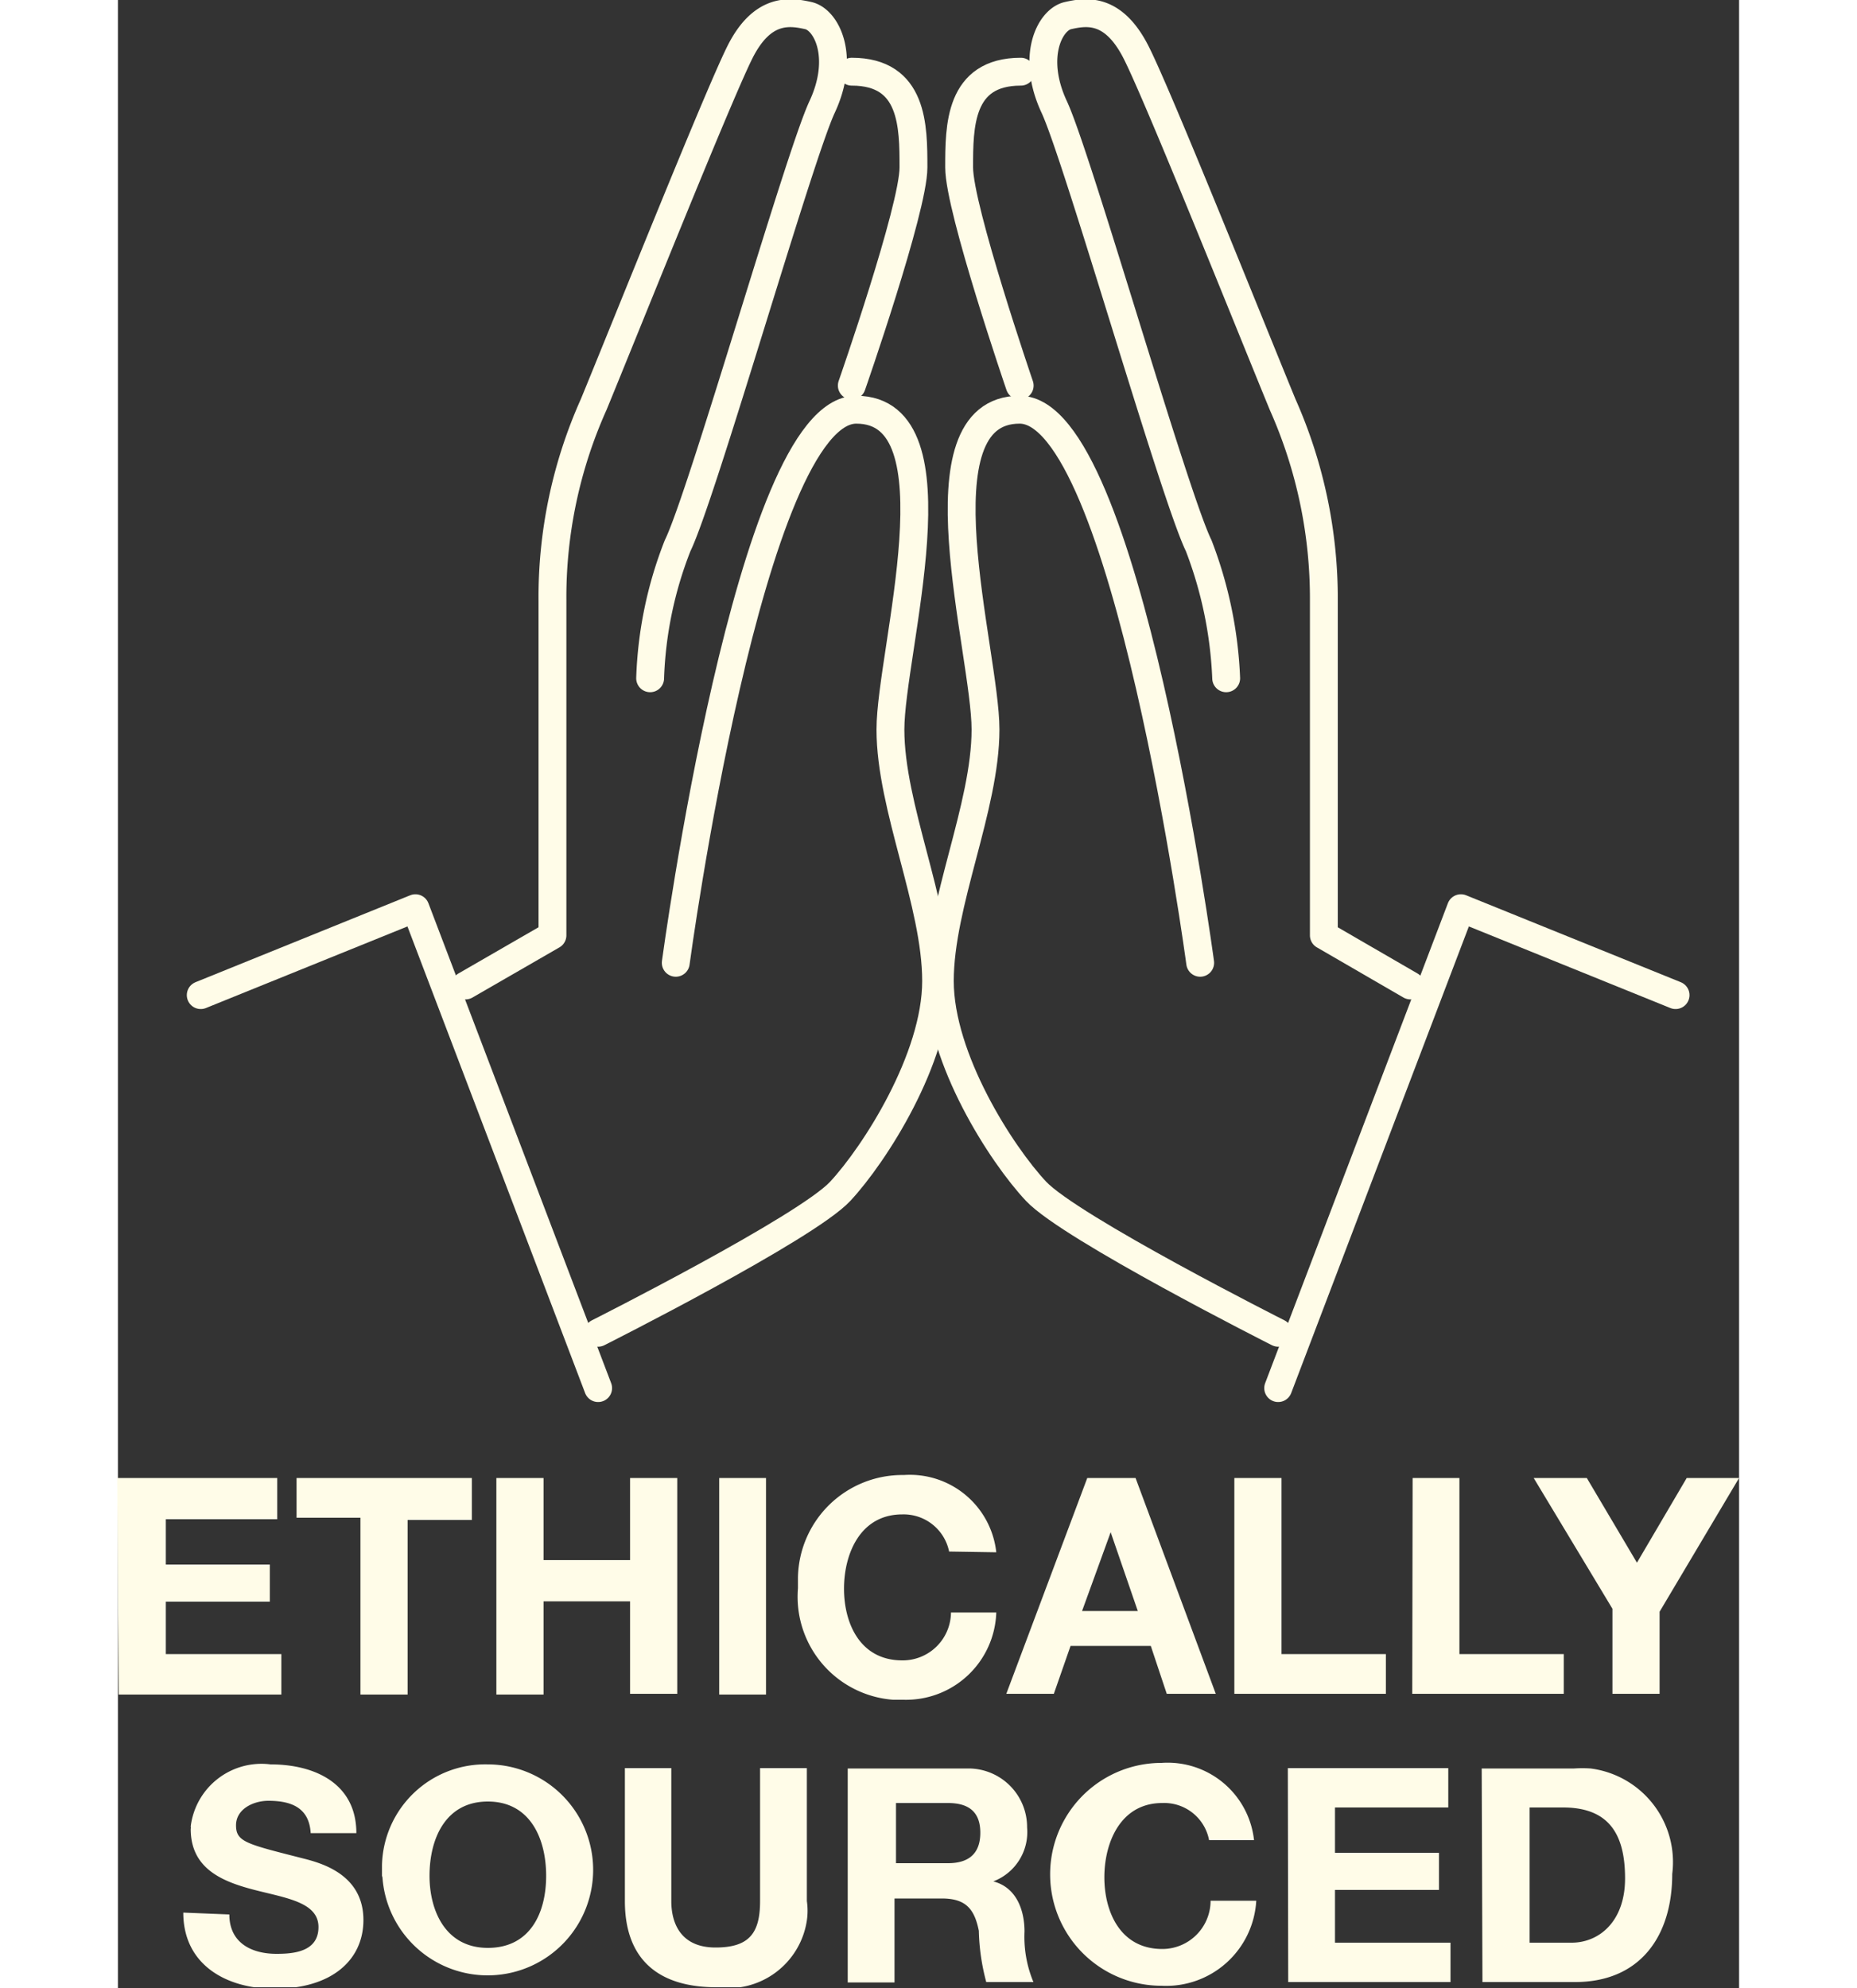
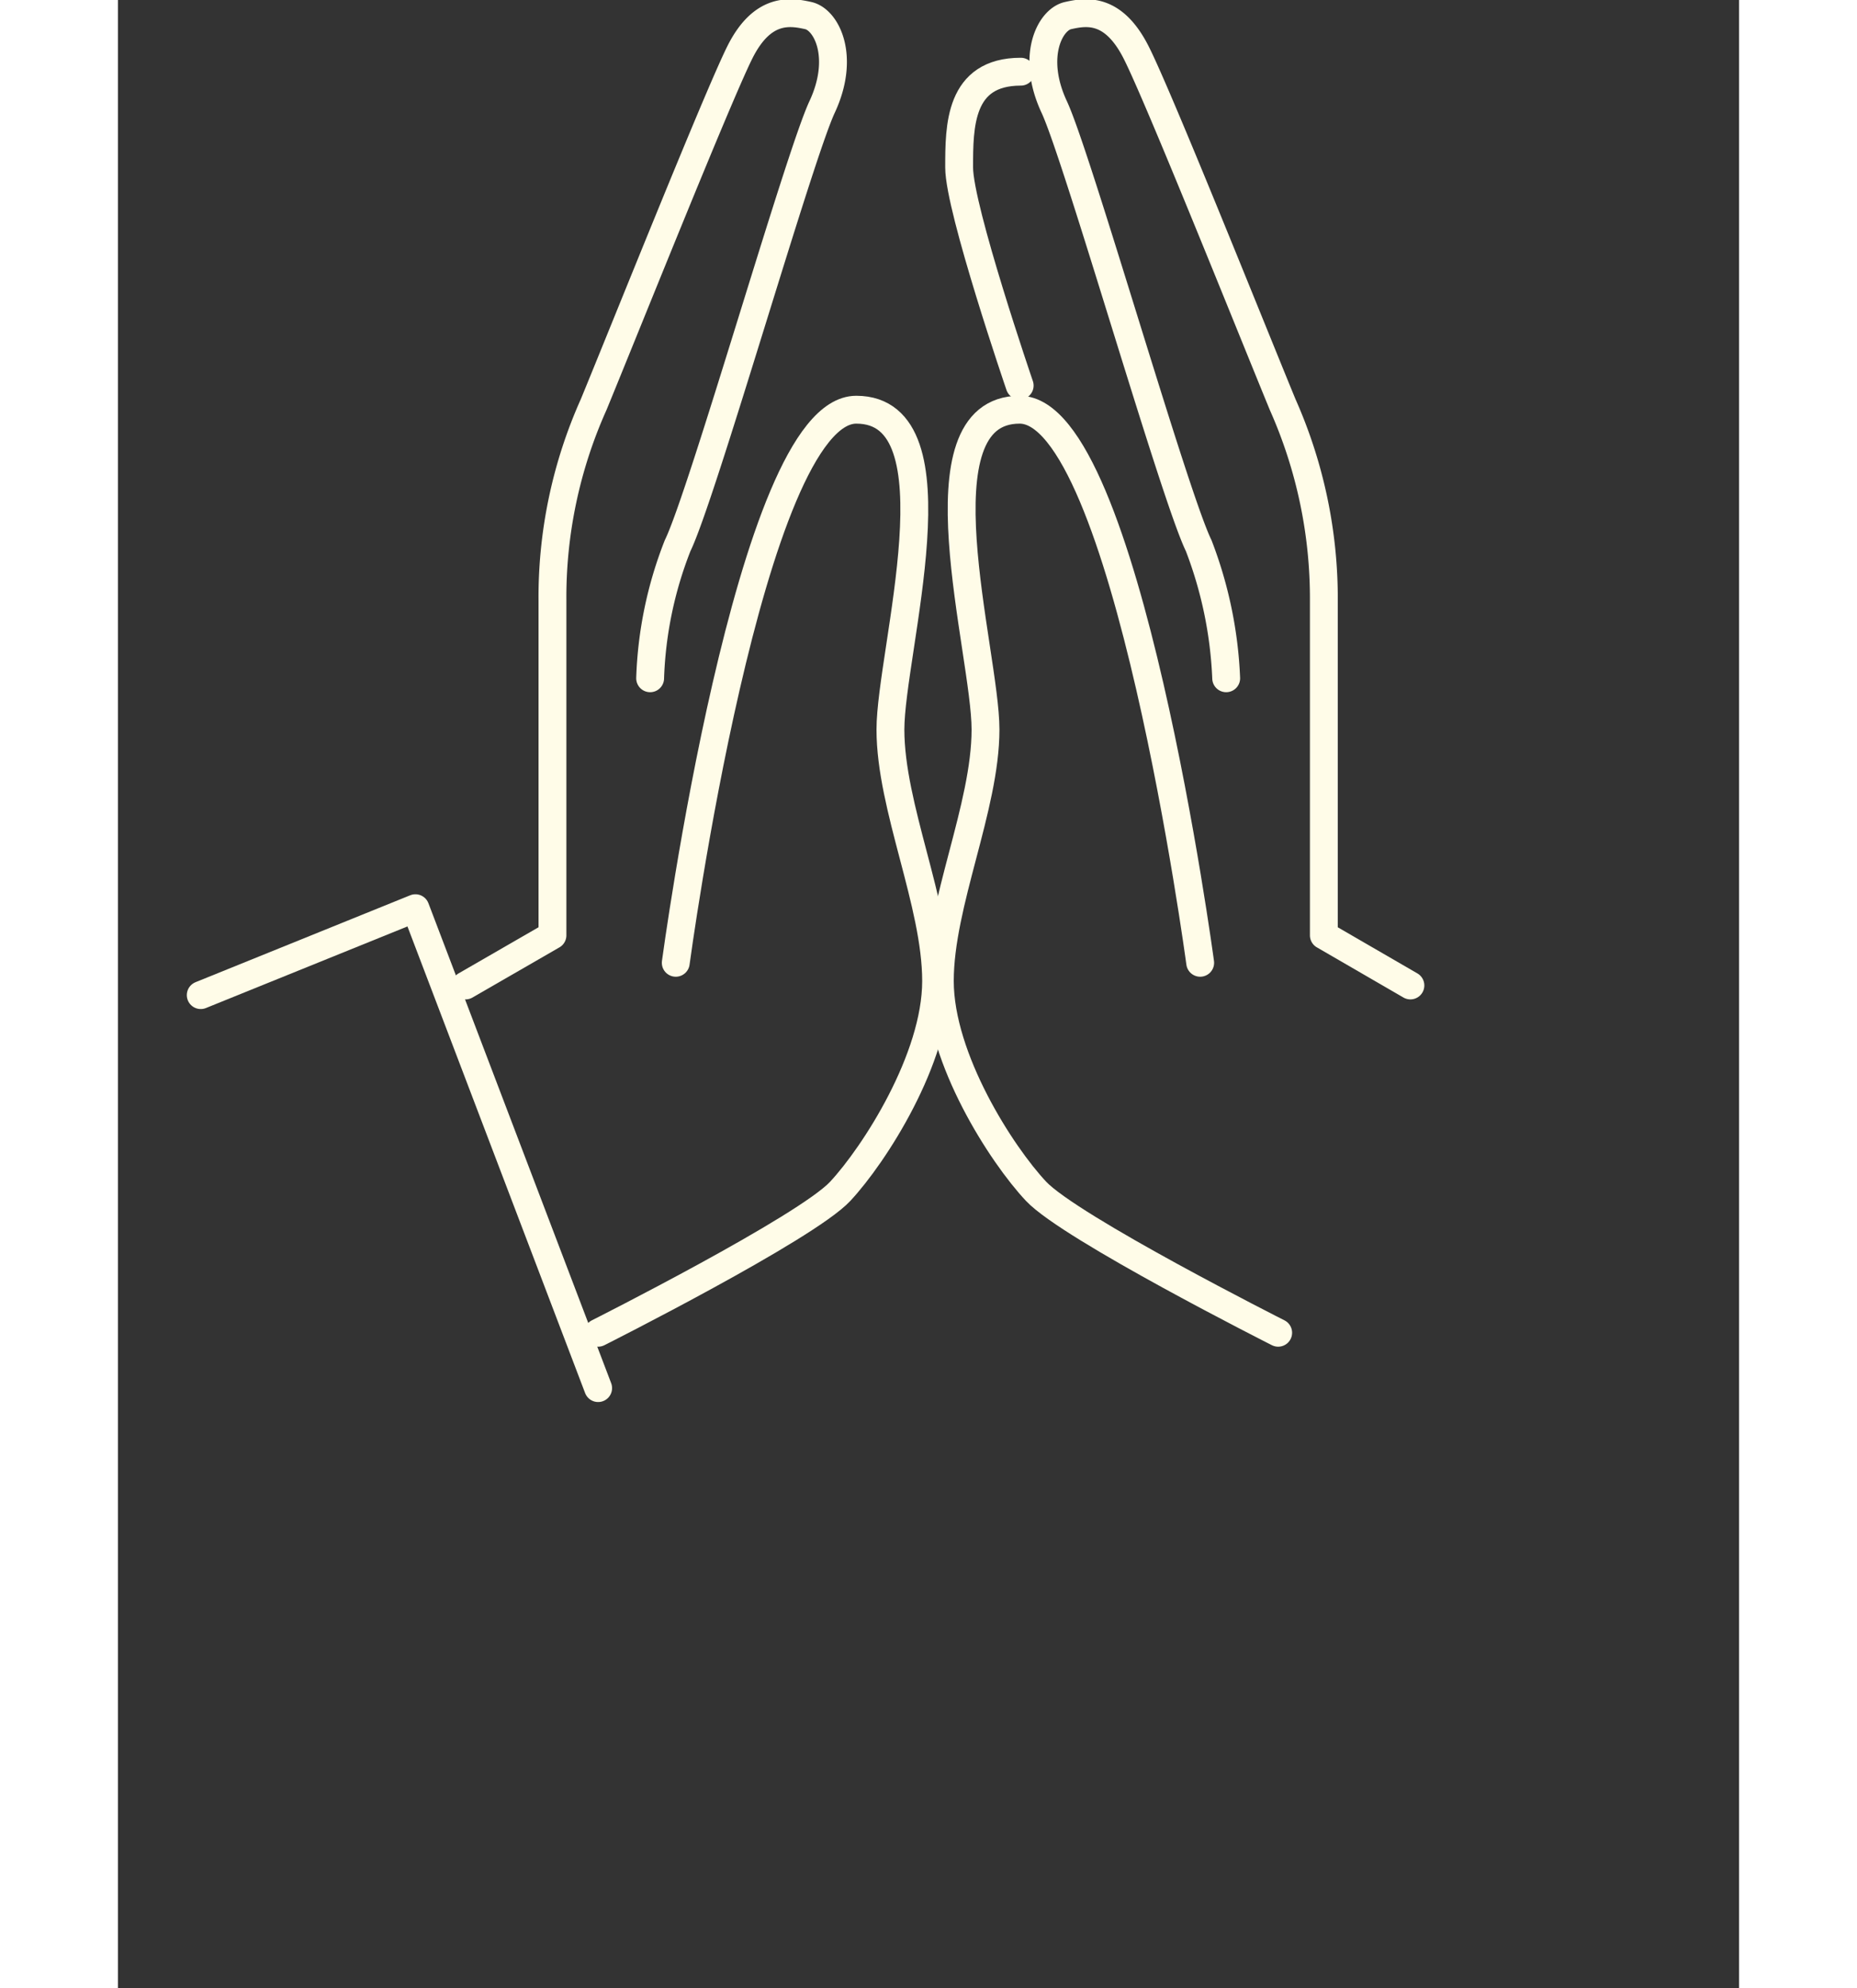
<svg xmlns="http://www.w3.org/2000/svg" width="50" viewBox="0 0 43.65 53.52">
  <rect x="0" y="0" width="43.65" height="53.52" fill="#333333" stroke="none" />
  <defs>
    <style>.cls-1,.cls-3{fill:none;}.cls-2{clip-path:url(#clip-path);}.cls-3{stroke:#fffce8;stroke-linecap:round;stroke-linejoin:round;stroke-width:0.75px;}.cls-4{fill:#fffce8;}</style>
    <clipPath id="clip-path" transform="translate(-436.35 -6.21)">
      <rect class="cls-1" width="480" height="59.71" />
    </clipPath>
  </defs>
  <g id="Layer_2" data-name="Layer 2">
    <g id="Group_64" data-name="Group 64">
      <g class="cls-2">
        <g id="Group_63" data-name="Group 63">
-           <path id="Path_318" data-name="Path 318" class="cls-3" d="M478.29,33l-5.78-2.34-4.92,12.92" transform="translate(-436.35 -6.21)" />
          <path id="Path_319" data-name="Path 319" class="cls-3" d="M438.58,33l5.78-2.34,4.92,12.92" transform="translate(-436.35 -6.21)" />
          <path id="Path_320" data-name="Path 320" class="cls-3" d="M471.15,32.74l-2.33-1.35v-9a12.84,12.84,0,0,0-1.11-5.29c-.86-2.09-3.32-8.24-3.94-9.47s-1.35-1.11-1.84-1-1,1.11-.37,2.46,3.23,10.46,3.89,11.81a11.2,11.2,0,0,1,.74,3.57" transform="translate(-436.35 -6.21)" />
          <path id="Path_321" data-name="Path 321" class="cls-3" d="M445.71,32.74l2.34-1.35v-9a12.68,12.68,0,0,1,1.11-5.29c.86-2.09,3.32-8.24,3.93-9.47s1.36-1.11,1.85-1,1,1.11.37,2.46-3.23,10.46-3.89,11.81a10.69,10.69,0,0,0-.74,3.57" transform="translate(-436.35 -6.21)" />
          <path id="Path_322" data-name="Path 322" class="cls-3" d="M465.49,32.13s-2-14.89-4.86-14.89-.92,6.52-.92,8.61-1.23,4.68-1.23,6.77,1.66,4.67,2.59,5.66,6.52,3.81,6.52,3.81" transform="translate(-436.35 -6.21)" />
          <path id="Path_323" data-name="Path 323" class="cls-3" d="M451.37,32.13s2-14.89,4.86-14.89.92,6.52.92,8.61,1.23,4.68,1.23,6.77-1.66,4.67-2.58,5.66-6.52,3.81-6.52,3.81" transform="translate(-436.35 -6.21)" />
          <path id="Path_324" data-name="Path 324" class="cls-3" d="M460.63,16.59S459,11.83,459,10.72s0-2.58,1.66-2.58" transform="translate(-436.35 -6.21)" />
-           <path id="Path_325" data-name="Path 325" class="cls-3" d="M456.11,16.59s1.66-4.76,1.66-5.87,0-2.58-1.66-2.58" transform="translate(-436.35 -6.21)" />
-           <path id="Path_326" data-name="Path 326" class="cls-4" d="M476.59,51.81h1.27V49.6L480,46h-1.41l-1.34,2.28L475.9,46h-1.43l2.12,3.52Zm-5.39,0h4.08V50.74h-2.81V46h-1.26Zm-4.79,0h4.08V50.74h-2.81V46h-1.27Zm-3.33-4.35h0l.73,2.12h-1.5Zm-2.81,4.35h1.28l.45-1.29h2.16l.43,1.29h1.32L463.75,46h-1.3ZM460,48a2.34,2.34,0,0,0-2.49-2.08,2.81,2.81,0,0,0-2.85,2.76c0,.09,0,.19,0,.29a2.78,2.78,0,0,0,2.56,3h.28A2.43,2.43,0,0,0,460,49.62v0h-1.22a1.3,1.3,0,0,1-1.31,1.29h0c-1.14,0-1.57-1-1.57-1.93s.43-2,1.57-2a1.25,1.25,0,0,1,1.26,1Zm-7.46,3.83h1.26V46h-1.26Zm-6,0h1.27V49.32h2.33v2.49h1.27V46h-1.27v2.21h-2.33V46h-1.27Zm-3.66,0h1.27v-4.7h1.73V46h-4.72v1.07h1.72Zm-6.51,0h4.38V50.74h-3.11V49.33h2.8v-1h-2.8V47.11h3V46h-4.31Z" transform="translate(-436.35 -6.21)" />
-           <path id="Path_327" data-name="Path 327" class="cls-4" d="M474.36,54.87h.9c1.26,0,1.67.75,1.67,1.91s-.7,1.73-1.44,1.73h-1.13Zm-1.27,4.7h2.49c1.76,0,2.62-1.24,2.62-2.91A2.54,2.54,0,0,0,476,53.82a3.23,3.23,0,0,0-.44,0h-2.49Zm-5.23,0h4.37V58.51h-3.11V57.09h2.8v-1h-2.8V54.87h3.05V53.81h-4.32Zm-.92-3.82a2.34,2.34,0,0,0-2.49-2.08,3,3,0,0,0,0,6A2.43,2.43,0,0,0,467,57.38v0h-1.23a1.3,1.3,0,0,1-1.3,1.3h0c-1.13,0-1.56-1-1.56-1.93s.43-2,1.56-2a1.23,1.23,0,0,1,1.26,1Zm-9.64-1h1.4c.56,0,.87.24.87.8s-.31.82-.87.82h-1.4ZM456,59.58h1.26V57.32h1.27c.64,0,.88.27,1,.87a5.82,5.82,0,0,0,.2,1.38H461a3.16,3.16,0,0,1-.24-1.36c0-.58-.22-1.19-.84-1.35h0a1.42,1.42,0,0,0,.91-1.45,1.58,1.58,0,0,0-1.57-1.59H456Zm-1.1-5.77h-1.26v3.58c0,.86-.29,1.25-1.2,1.25s-1.19-.62-1.19-1.25V53.81H450v3.58c0,1.57.9,2.32,2.46,2.32a2.14,2.14,0,0,0,2.44-1.8,1.8,1.8,0,0,0,0-.52Zm-10.16,2.9c0-1,.43-2,1.57-2s1.57,1,1.57,2-.43,1.94-1.57,1.94-1.57-1-1.57-1.94m-1.27,0a2.84,2.84,0,1,0,2.84-3,2.78,2.78,0,0,0-2.85,2.71c0,.11,0,.22,0,.33m-5.35.95c0,1.42,1.18,2.05,2.45,2.05,1.57,0,2.4-.79,2.4-1.85,0-1.31-1.29-1.57-1.71-1.68-1.45-.37-1.72-.43-1.72-.87s.47-.66.87-.66c.61,0,1.1.18,1.14.87h1.23c0-1.33-1.11-1.85-2.31-1.85a1.92,1.92,0,0,0-2.15,1.67.17.17,0,0,1,0,.07c0,1.08.87,1.42,1.72,1.64s1.72.33,1.72,1-.68.72-1.13.72c-.68,0-1.27-.3-1.27-1.06Z" transform="translate(-436.35 -6.21)" />
        </g>
      </g>
    </g>
  </g>
</svg>